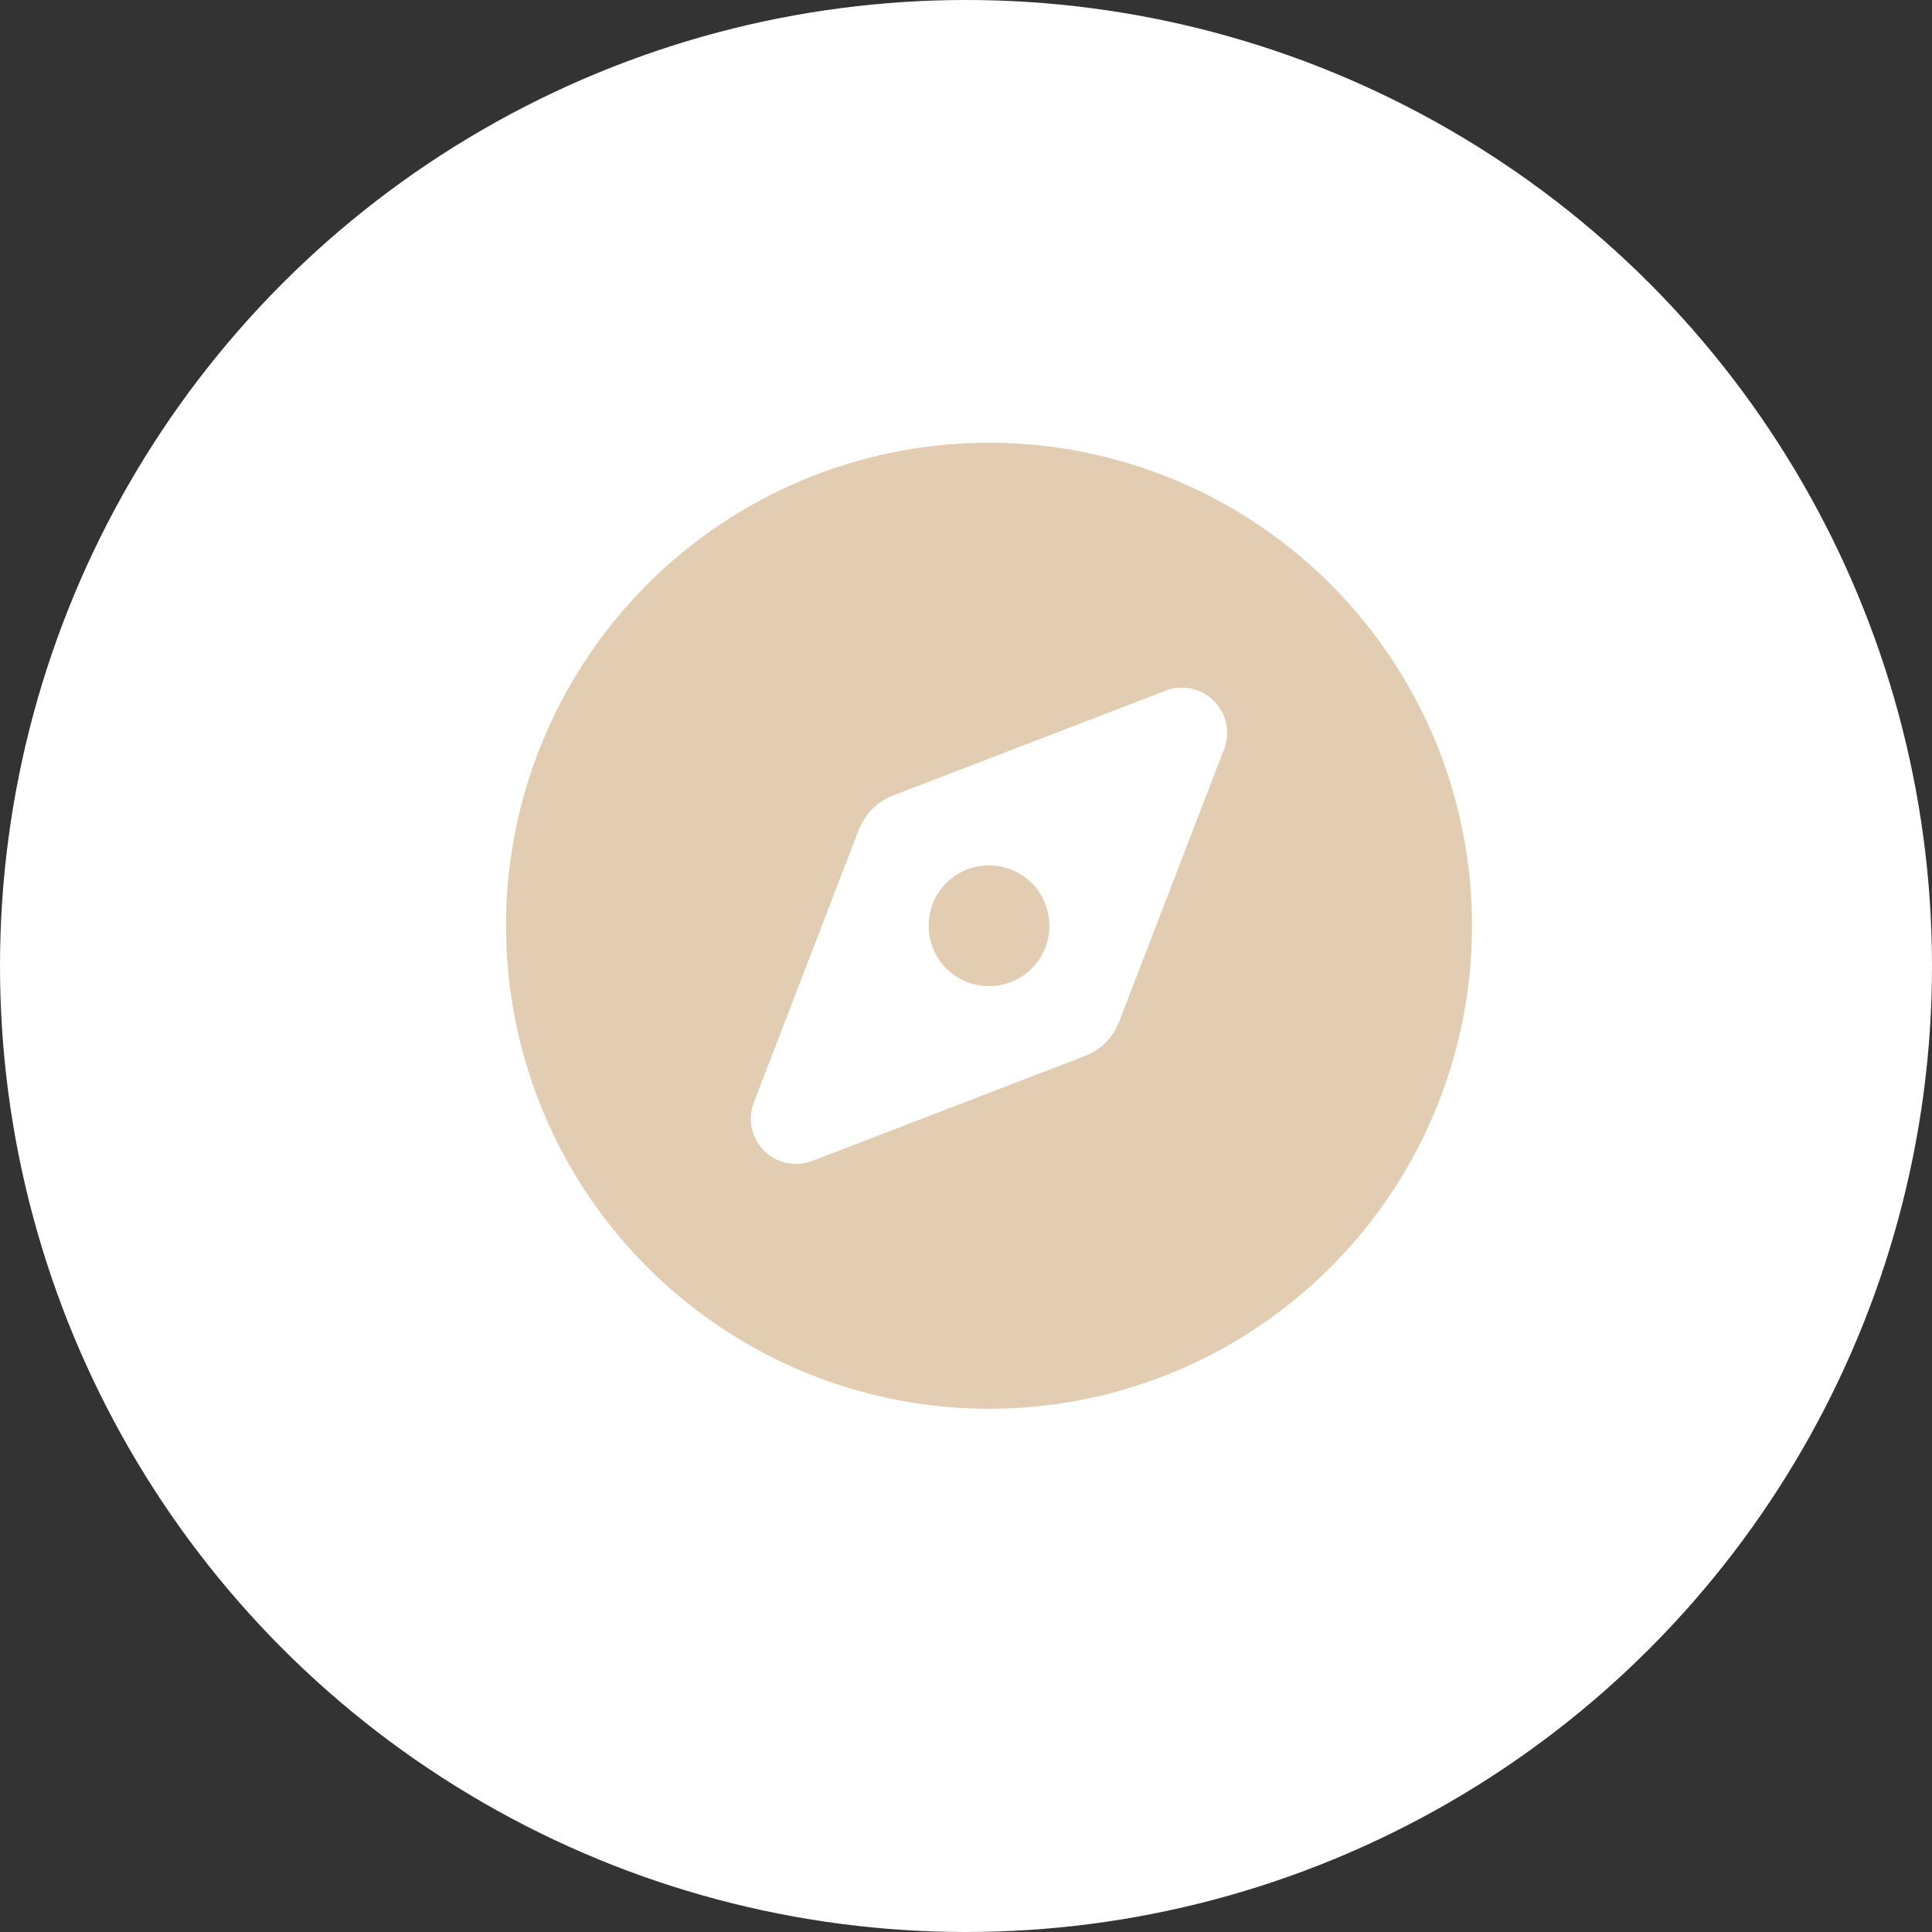
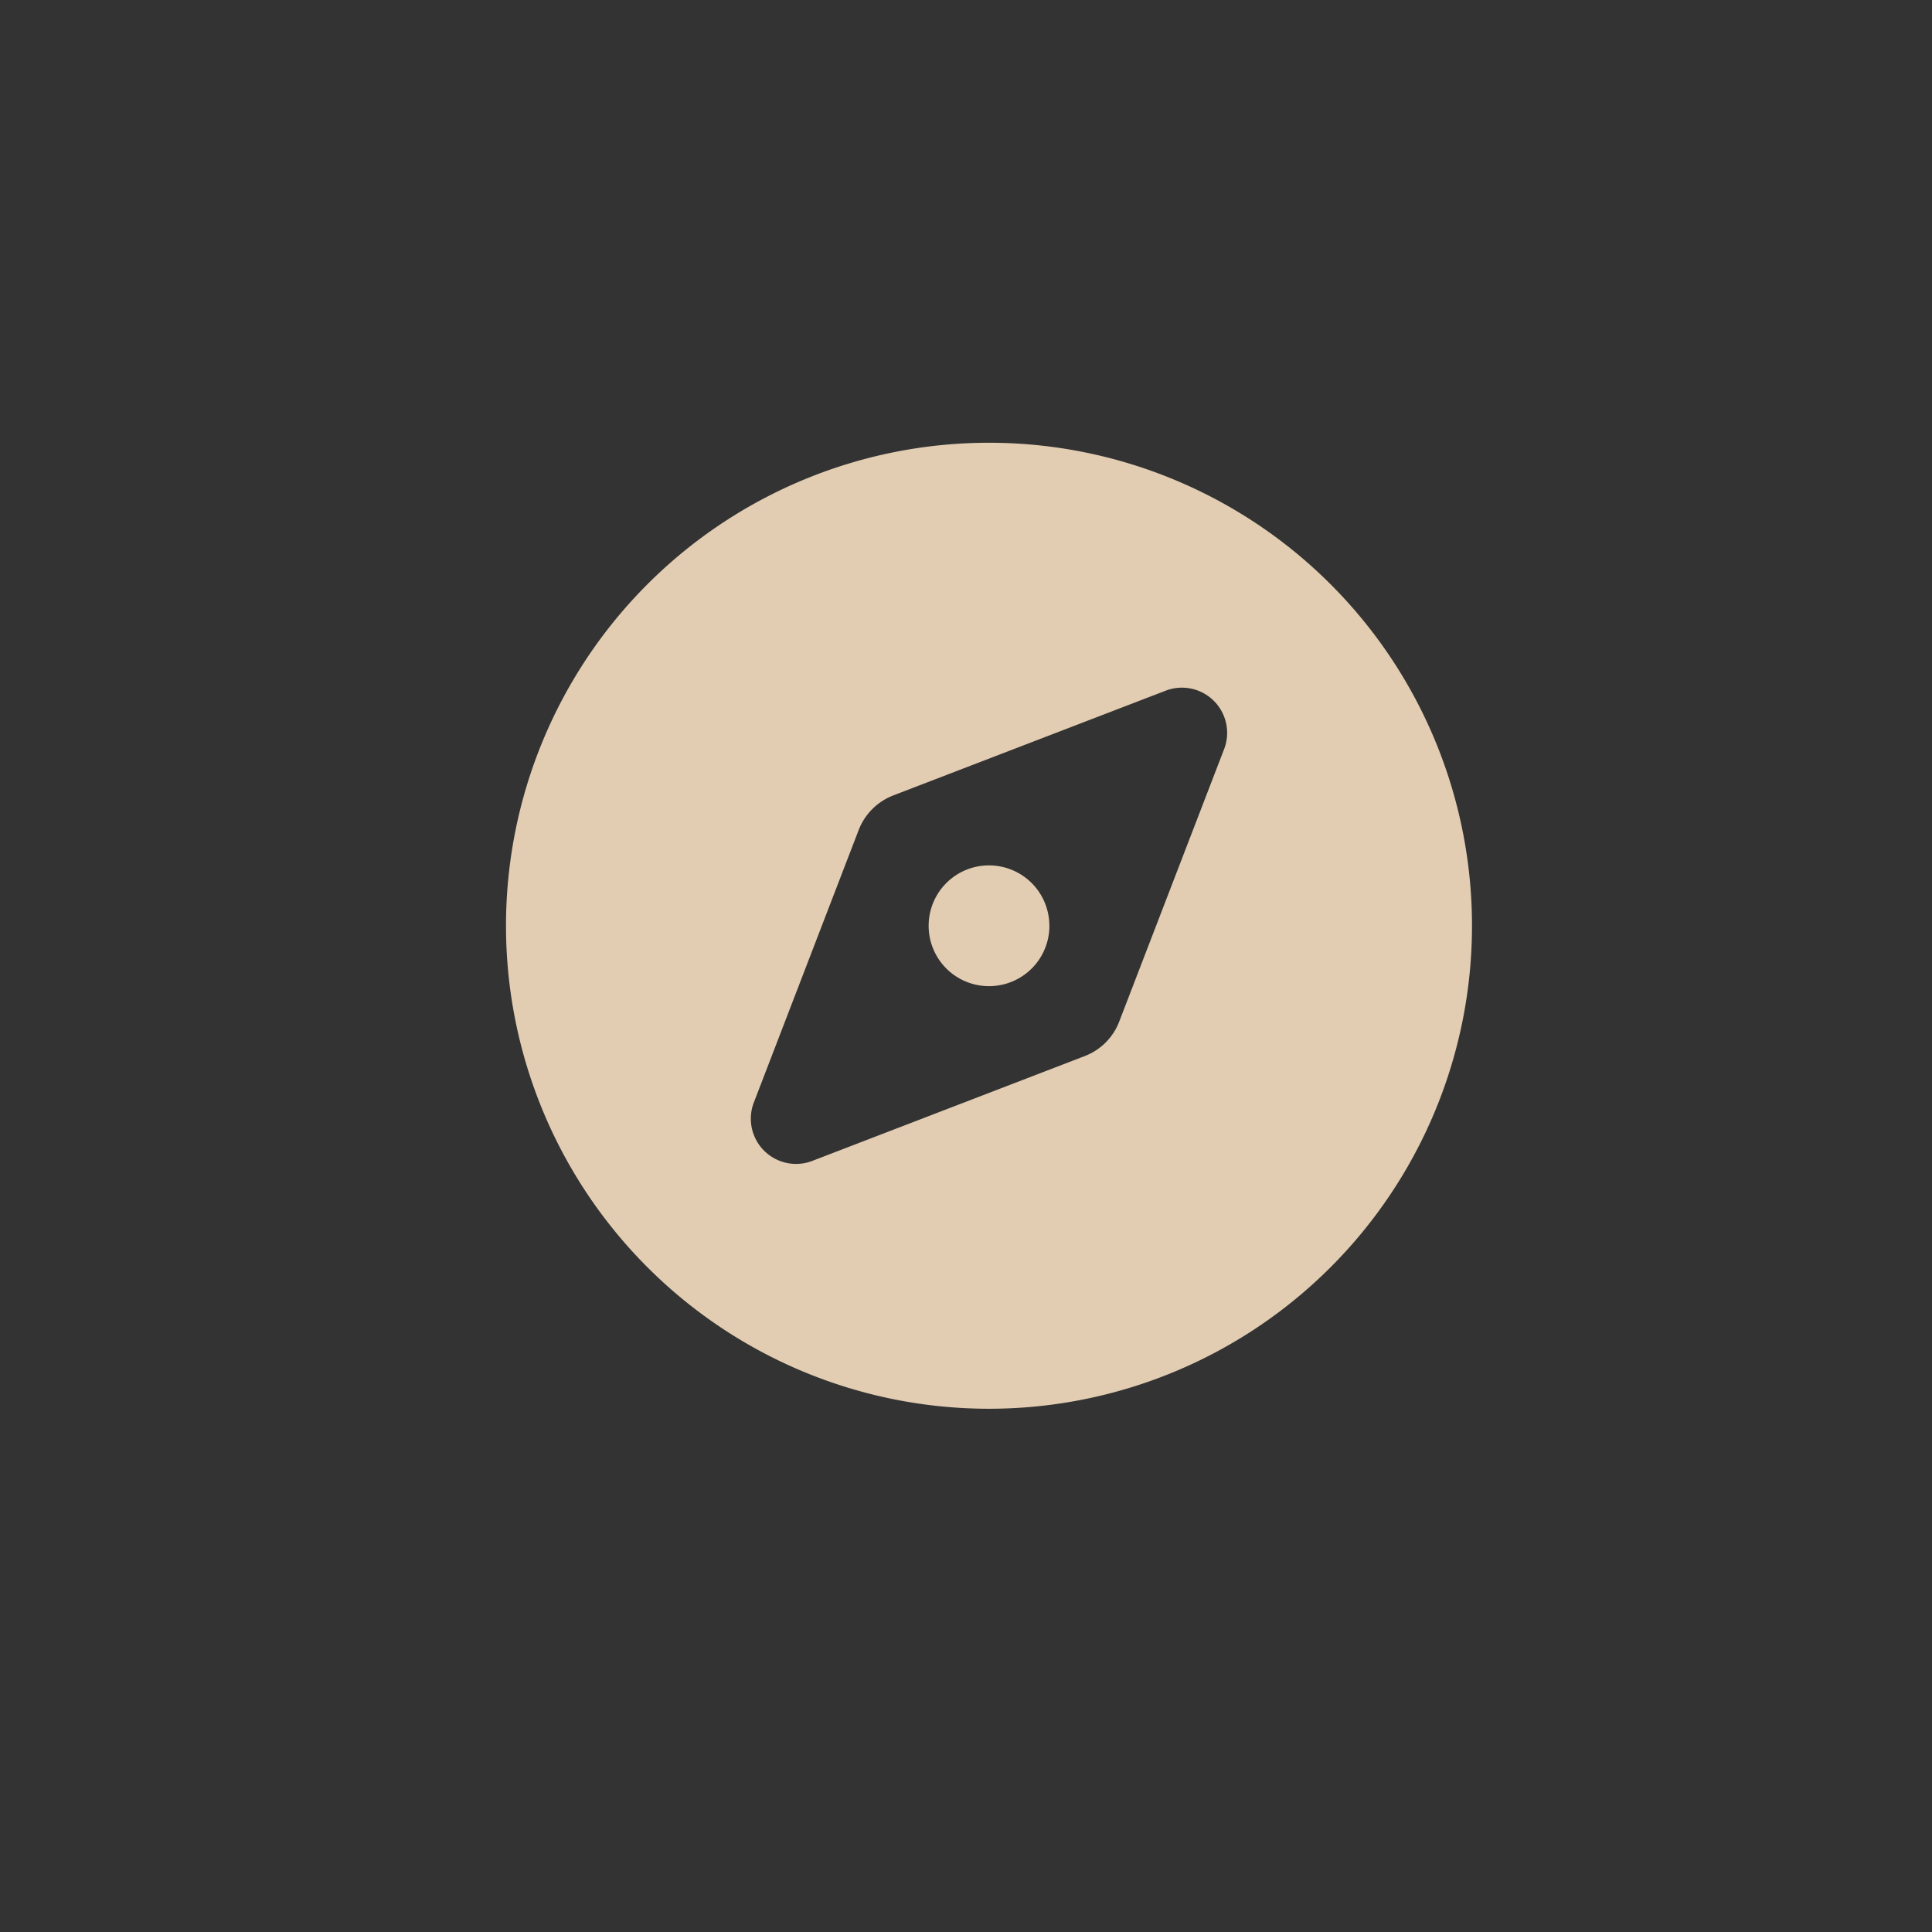
<svg xmlns="http://www.w3.org/2000/svg" width="42" height="42" viewBox="0 0 42 42">
  <rect x="0" y="0" width="42" height="42" fill="#333333" stroke="none" />
  <g transform="translate(-0.151 -0.391)">
-     <circle cx="21" cy="21" r="21" transform="translate(0.151 0.391)" fill="#fff" />
    <path d="M10.5,2.625A10.5,10.5,0,0,0,21-7.875a10.5,10.5,0,0,0-10.5-10.5A10.5,10.5,0,0,0,0-7.875,10.5,10.5,0,0,0,10.5,2.625Zm2.079-7.666L6.661-2.764A.983.983,0,0,1,5.389-4.036L7.666-9.954a1.315,1.315,0,0,1,.755-.755l5.919-2.276a.983.983,0,0,1,1.271,1.271L13.334-5.8A1.3,1.3,0,0,1,12.579-5.041Zm-.767-2.834A1.311,1.311,0,0,0,10.5-9.187,1.311,1.311,0,0,0,9.188-7.875,1.311,1.311,0,0,0,10.5-6.562,1.311,1.311,0,0,0,11.813-7.875Z" transform="translate(11.151 28.391)" fill="#e2cdb2" />
  </g>
</svg>